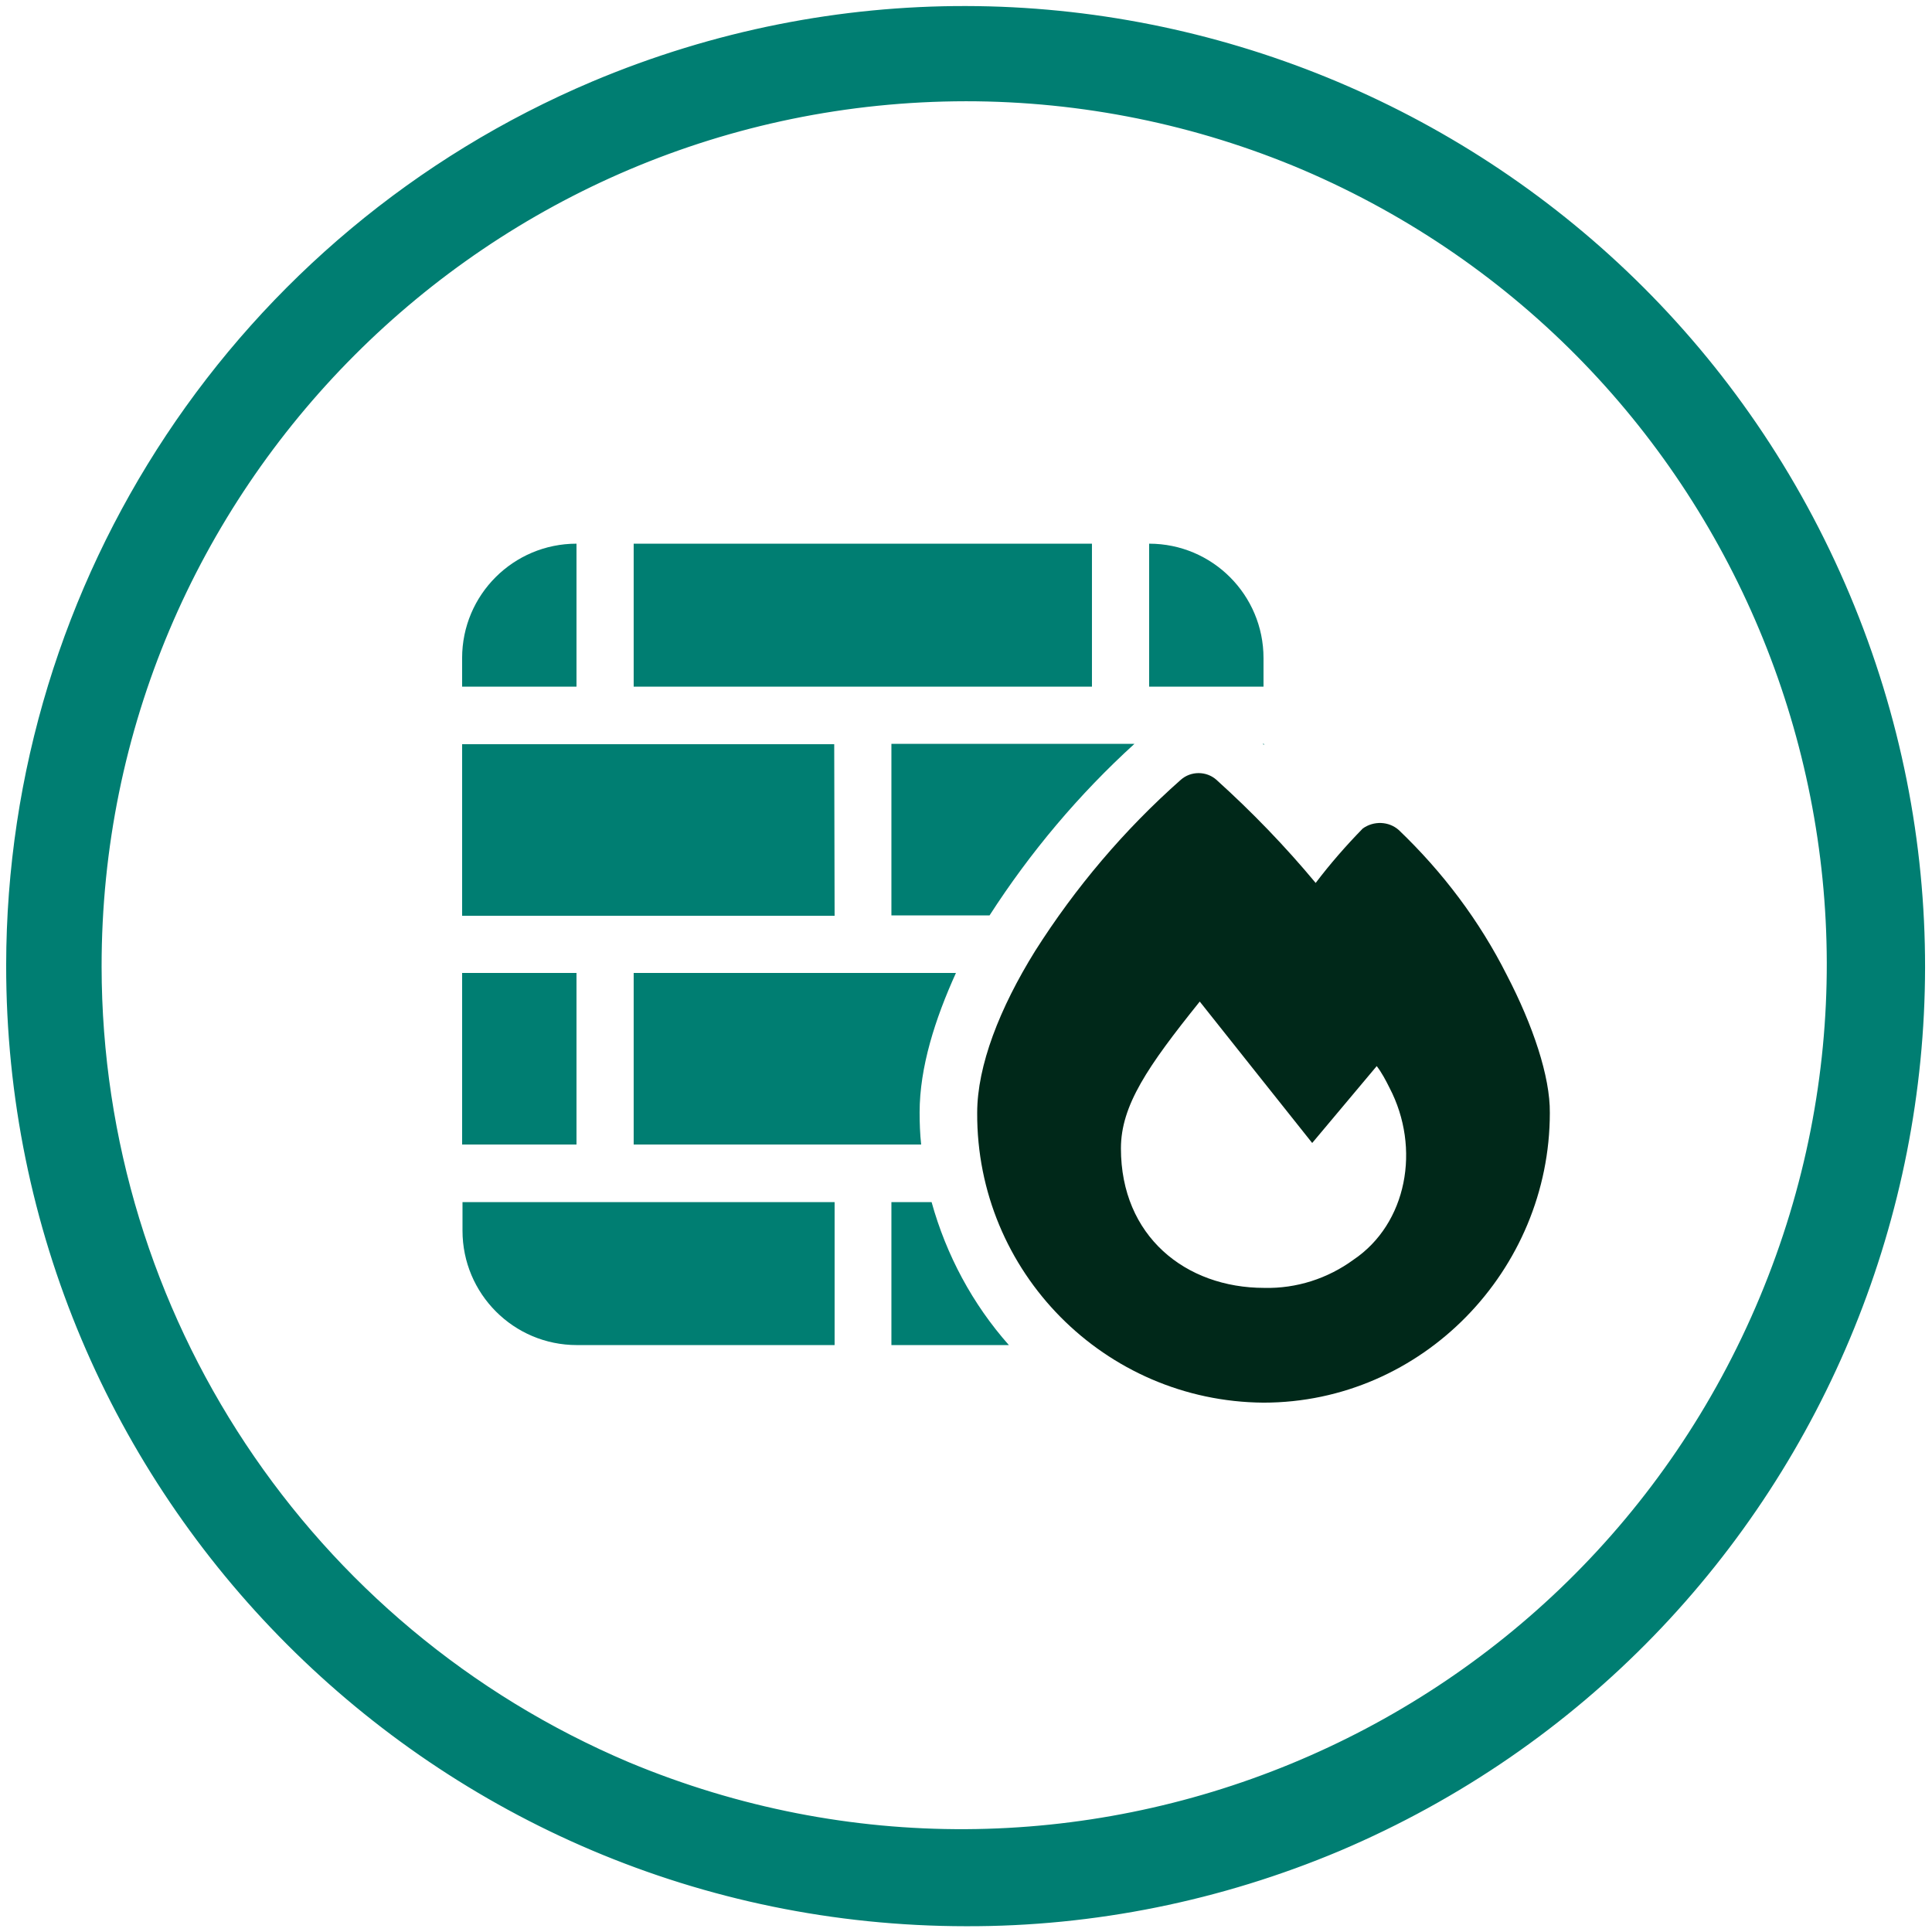
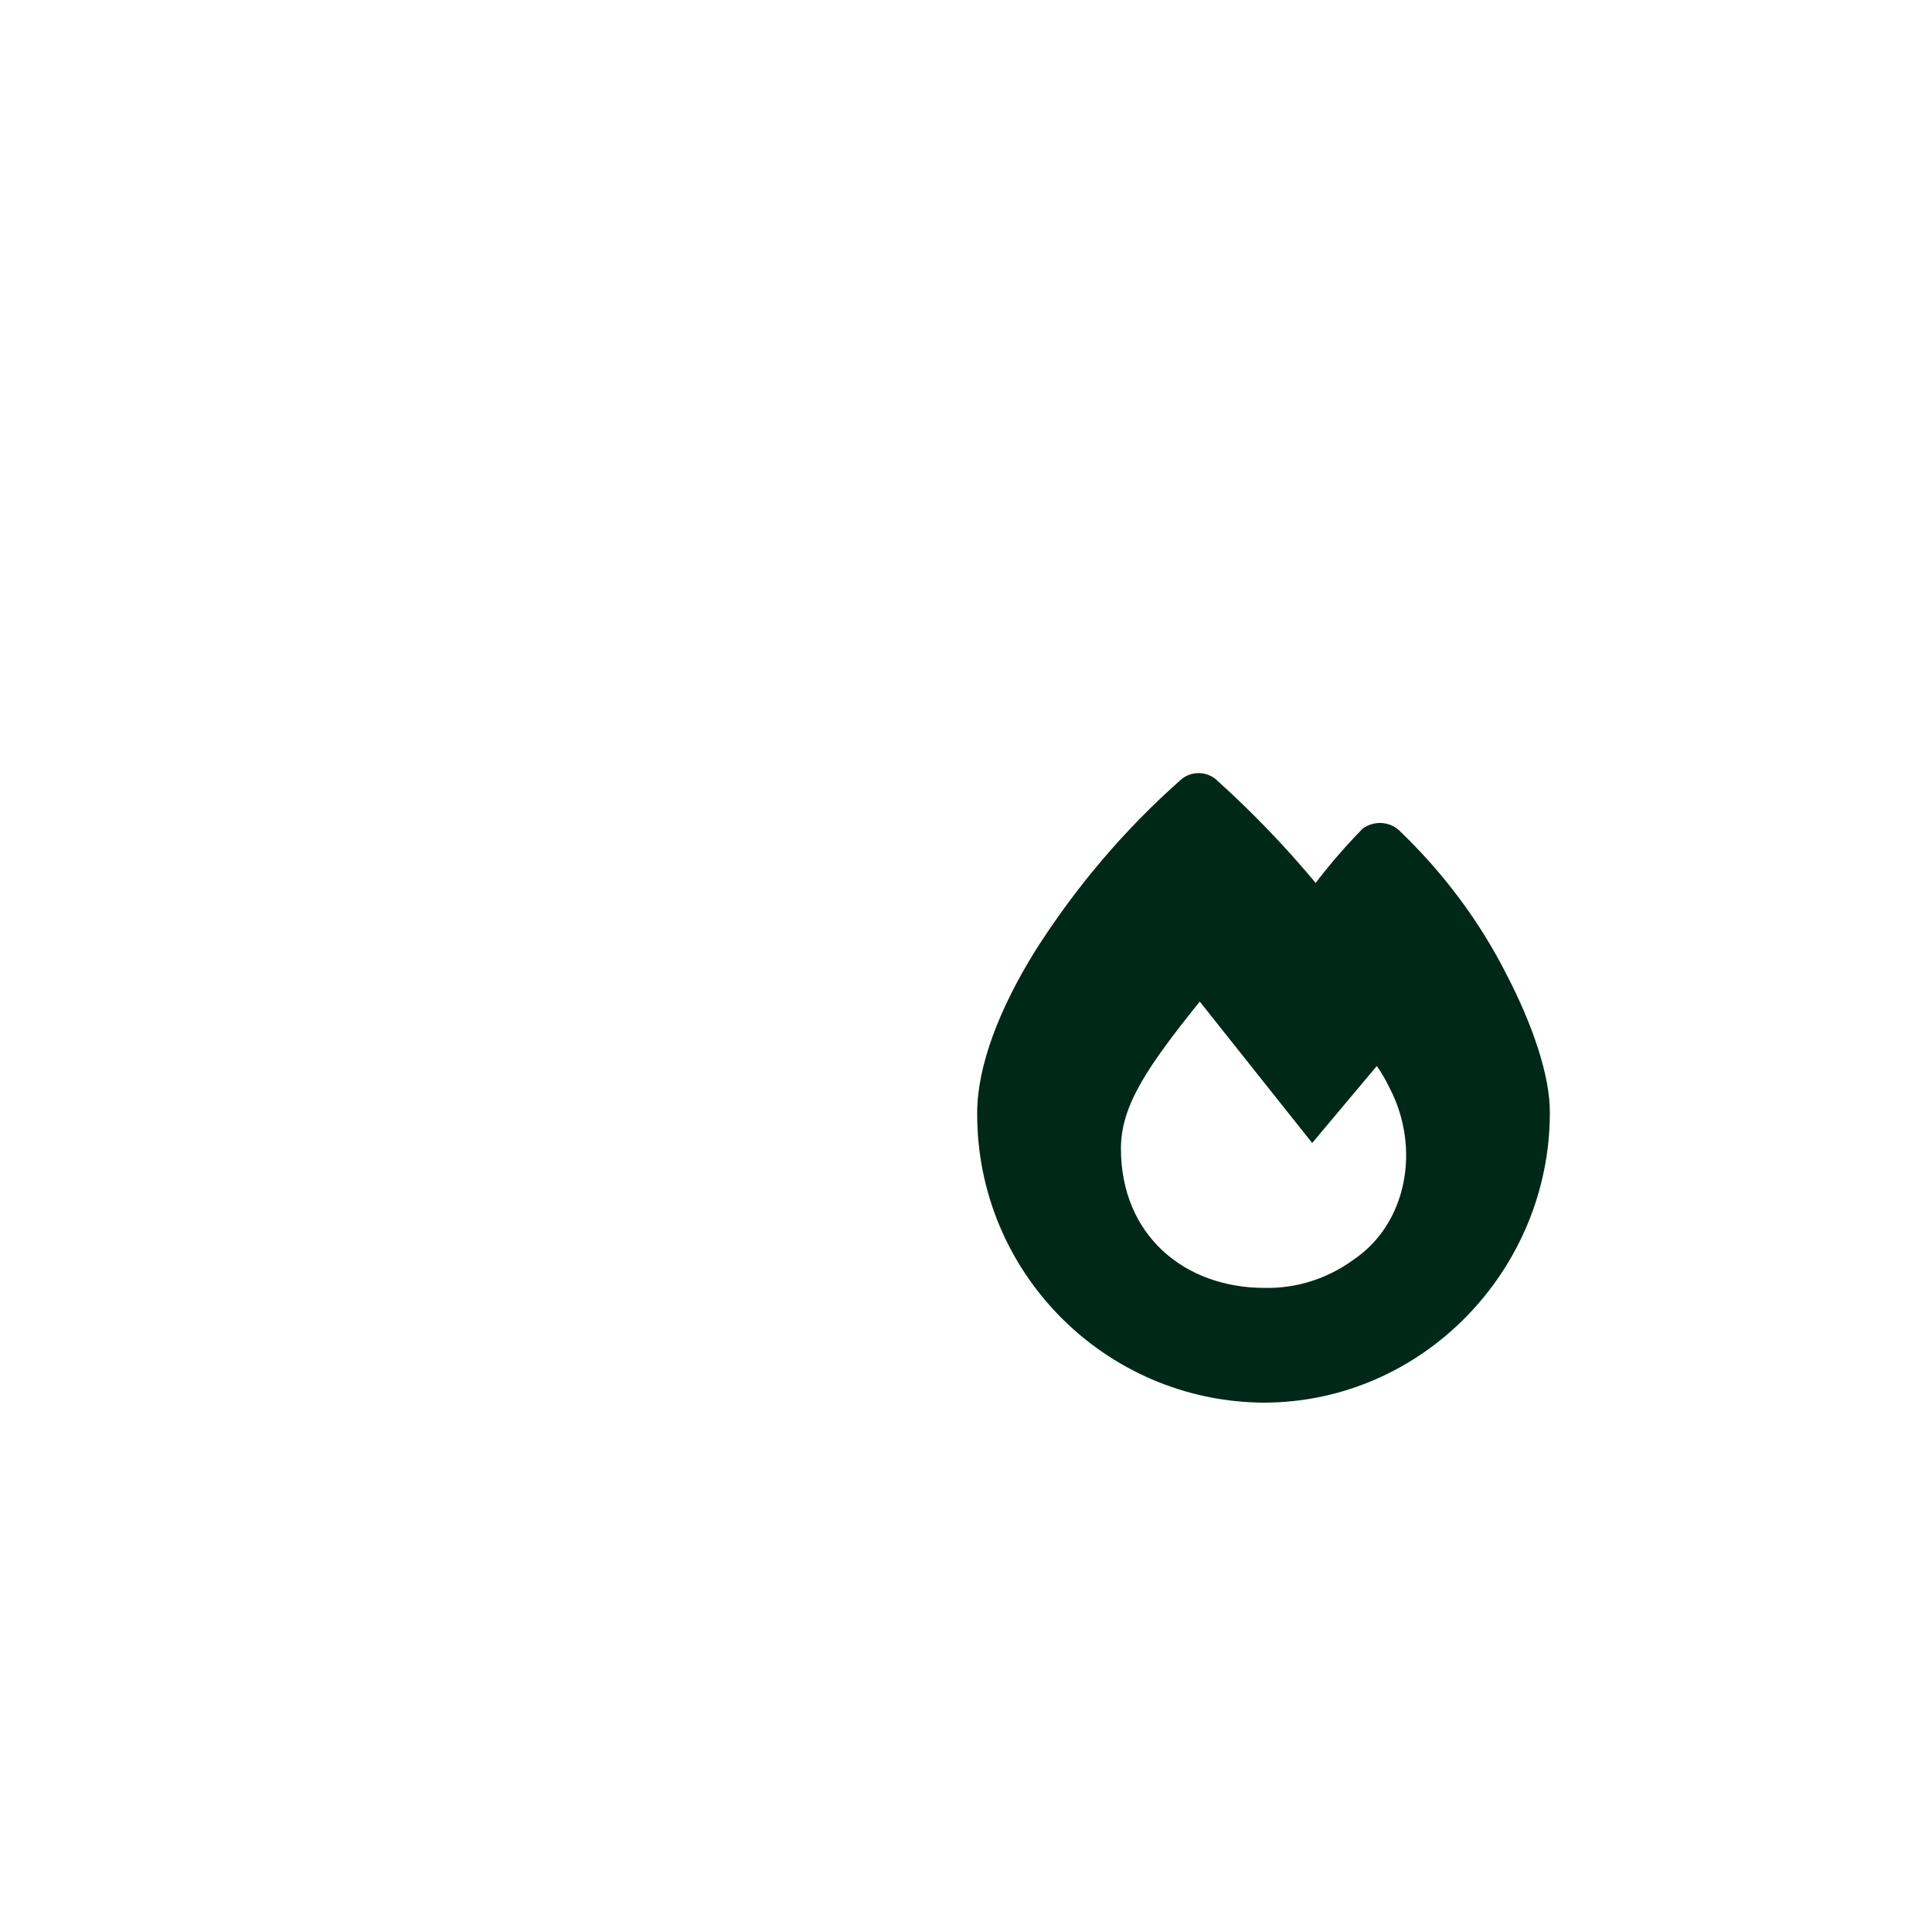
<svg xmlns="http://www.w3.org/2000/svg" version="1.1" id="Ebene_1" x="0px" y="0px" viewBox="0 0 500 500" style="enable-background:new 0 0 500 500;" xml:space="preserve">
  <style type="text/css">
	.st0{fill:#007E72;}
	.st1{fill:#002819;}
	.st2{fill:#007E72;stroke:#007E72;stroke-width:15;stroke-miterlimit:10;}
</style>
  <g id="Gruppe_1906" transform="translate(43.995 41.404)">
    <g>
      <g>
        <g>
          <g id="Gruppe_1906-2">
-             <path id="Pfad_2021" class="st0" d="M120,99.3h118.6v37H120V99.3z M75.6,136.3v-7.4c0-16.4,13.3-29.6,29.6-29.6l0,0v37H75.6z        M172,195.6H75.6v-44.4h96.3L172,195.6L172,195.6z M75.6,210.4h29.6v44.4H75.6V210.4z M172,269.7v37h-66.7       c-16.4,0-29.6-13.3-29.6-29.6v-7.4H172z M197.1,269.7c3.8,13.7,10.6,26.4,20,37h-30.4v-37H197.1z M283.1,151.1v0.3l-0.3-0.3       H283.1z M186.7,151.1h62.9c-14.4,13.1-27,28.1-37.5,44.4h-25.4V151.1z M120,210.4h83.4c-5.4,11.9-9.4,24.4-9.4,36.1       c0,2.8,0.1,5.6,0.4,8.3H120V210.4z M253.4,136.3v-37c16.4,0,29.6,13.3,29.6,29.6v7.4L253.4,136.3L253.4,136.3z" />
            <path id="Pfad_2022" class="st1" d="M346,211c-7.1-14.1-16.6-26.7-28-37.6c-2.6-2.3-6.5-2.4-9.3-0.4       c-4.3,4.4-8.5,9.2-12.2,14.1c-7.9-9.5-16.5-18.4-25.7-26.7c-2.6-2.3-6.6-2.3-9.2,0c-14.6,12.9-27.3,27.9-37.7,44.3       c-9.2,14.8-15,29.7-15,41.9c-0.2,41.2,33,74.7,74.1,75c41.1,0,74.1-34.3,74.1-75C357.2,237.2,352.7,223.9,346,211 M306.3,284.6       c-6.7,4.9-14.8,7.5-23.1,7.3c-20.4,0-37.1-13.4-37.1-36.1c0-11.1,6.9-21.2,20.4-38c1.8,2.3,29.1,36.6,29.1,36.6l16.7-19.9       c1.3,1.7,2.3,3.6,3.3,5.6C323.8,255.8,320.1,275.3,306.3,284.6" />
-             <path id="Pfad_2023" class="st2" d="M206,449.6C72.9,449.5-35,341.5-34.9,208.4c0.1-96.8,58-184.1,147.1-221.8       c122.7-51.7,264,6.1,315.6,128.8c51.5,122.4-5.8,263.4-128,315.3C270.1,443.2,238.2,449.7,206,449.6 M206-22.7       C78.3-22.6-25.3,81.1-25.2,208.8c0.1,92.8,55.6,176.6,141.1,212.8c117.9,49.2,253.3-6.6,302.5-124.5       C467.2,180.1,412.7,45.5,296-4.4C267.5-16.5,236.9-22.7,206-22.7" />
          </g>
        </g>
      </g>
    </g>
  </g>
</svg>